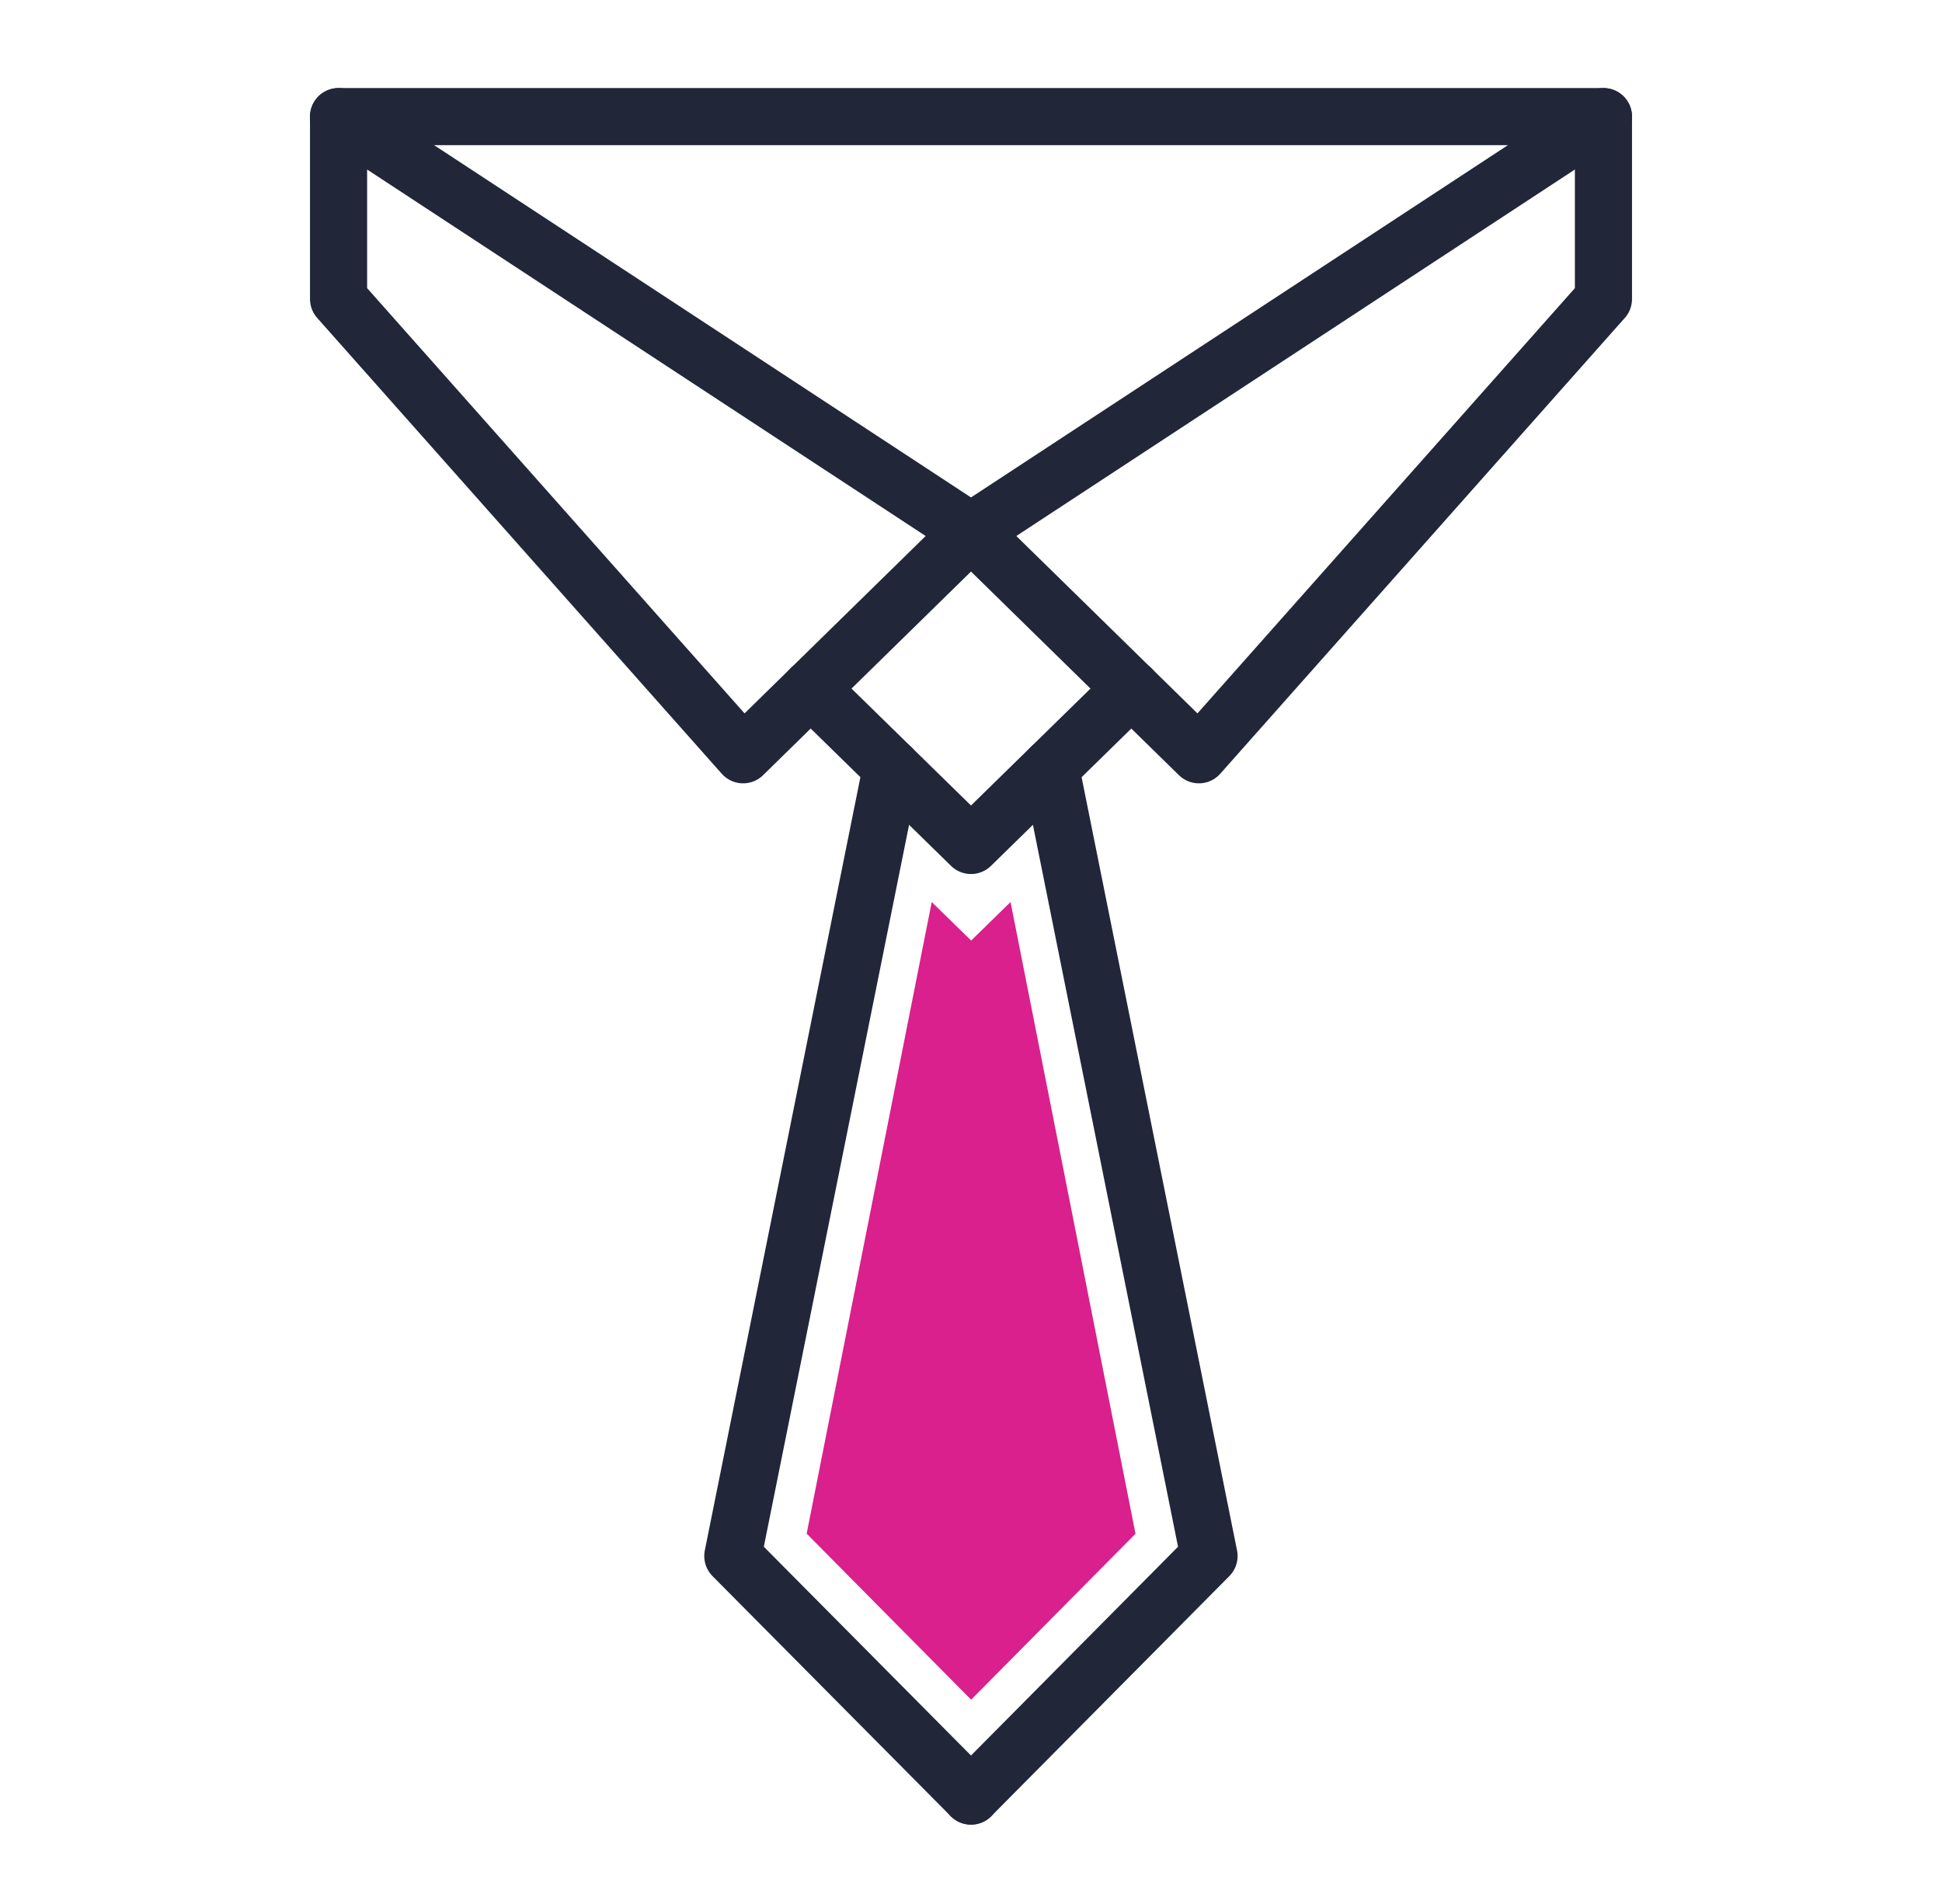
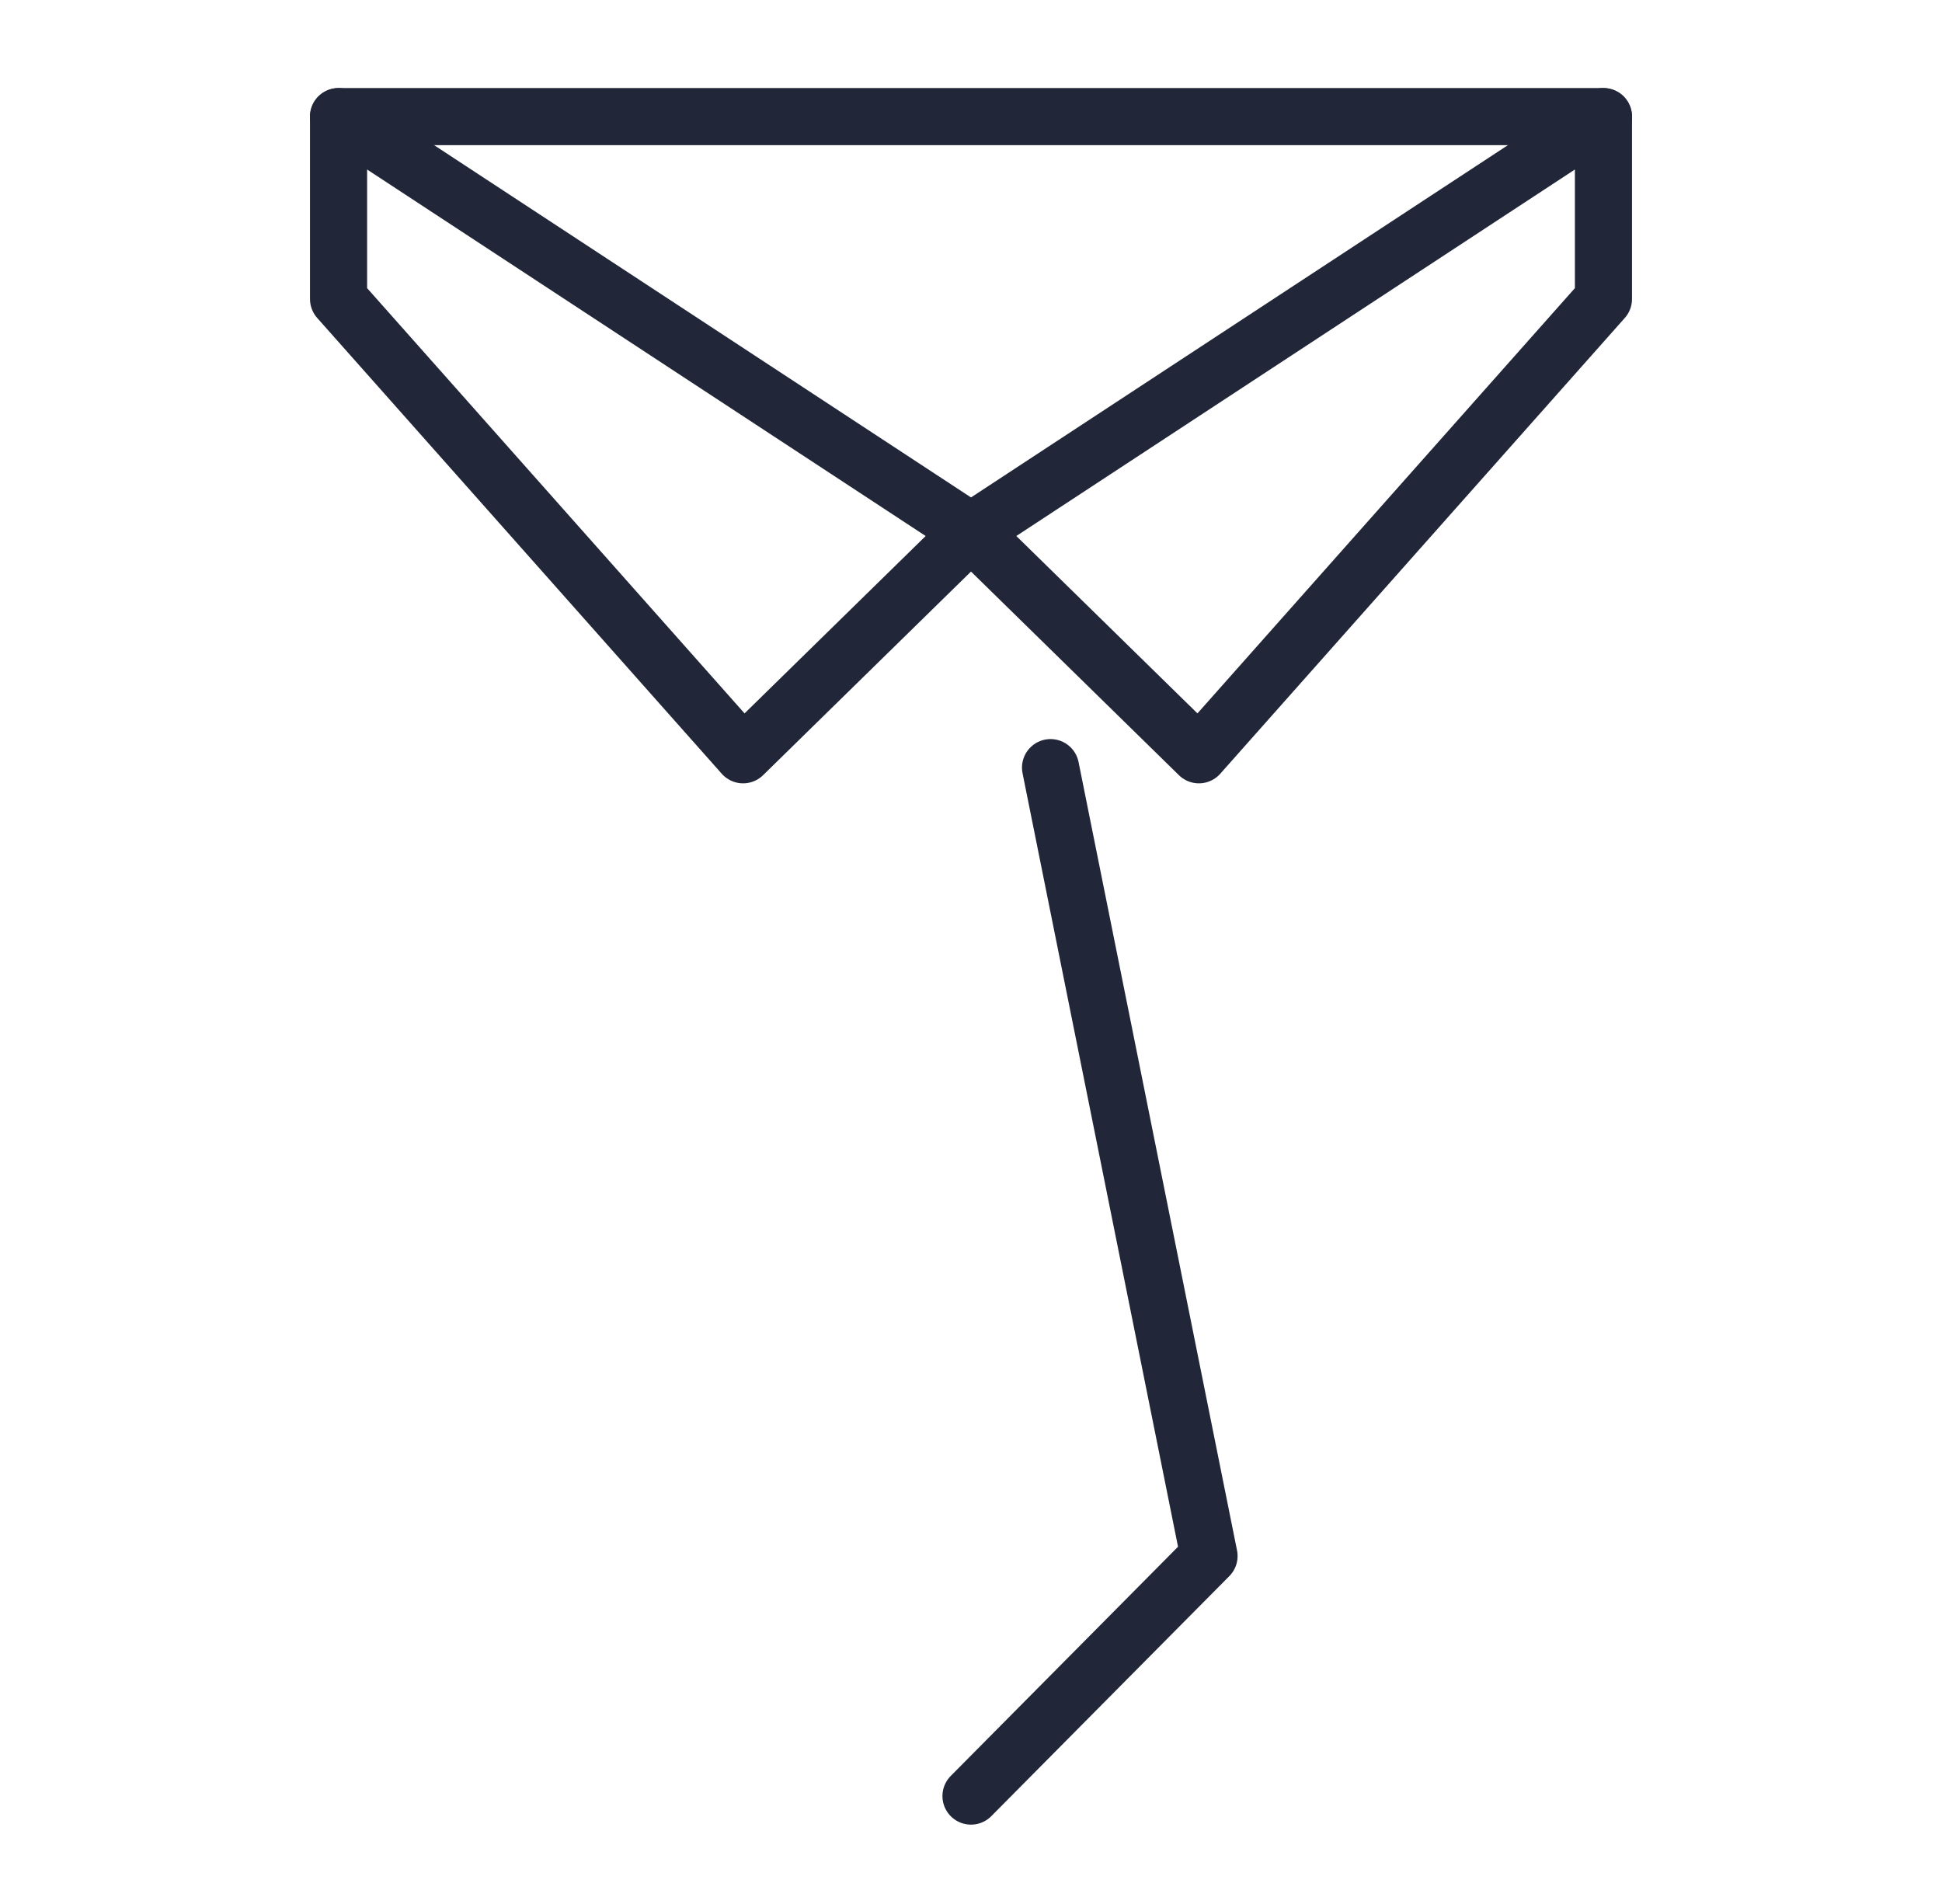
<svg xmlns="http://www.w3.org/2000/svg" width="102" height="100" viewBox="0 0 102 100" fill="none">
-   <path d="M42.367 80.555L48.937 47.375L51.007 49.4L53.077 47.375L59.64 80.555L51.007 89.27C48.562 86.802 44.857 83.067 42.375 80.555H42.367Z" fill="#D9208C" />
  <path d="M17.782 6.125V15.703L39.03 39.642L51 27.92L17.782 6.125Z" stroke="#212738" stroke-width="3" stroke-linecap="round" stroke-linejoin="round" />
  <path d="M84.218 6.125V15.703L62.97 39.642L51 27.92L84.218 6.125Z" stroke="#212738" stroke-width="3" stroke-linecap="round" stroke-linejoin="round" />
  <path d="M17.782 6.125H84.218" stroke="#212738" stroke-width="3" stroke-linecap="round" stroke-linejoin="round" />
-   <path d="M59.423 36.163L51 44.405L42.578 36.163" stroke="#212738" stroke-width="3" stroke-linecap="round" stroke-linejoin="round" />
-   <path d="M46.822 40.317L38.49 81.725L51 94.332" stroke="#212738" stroke-width="3" stroke-linecap="round" stroke-linejoin="round" />
  <path d="M55.178 40.317L63.502 81.725L51 94.332" stroke="#212738" stroke-width="3" stroke-linecap="round" stroke-linejoin="round" />
</svg>